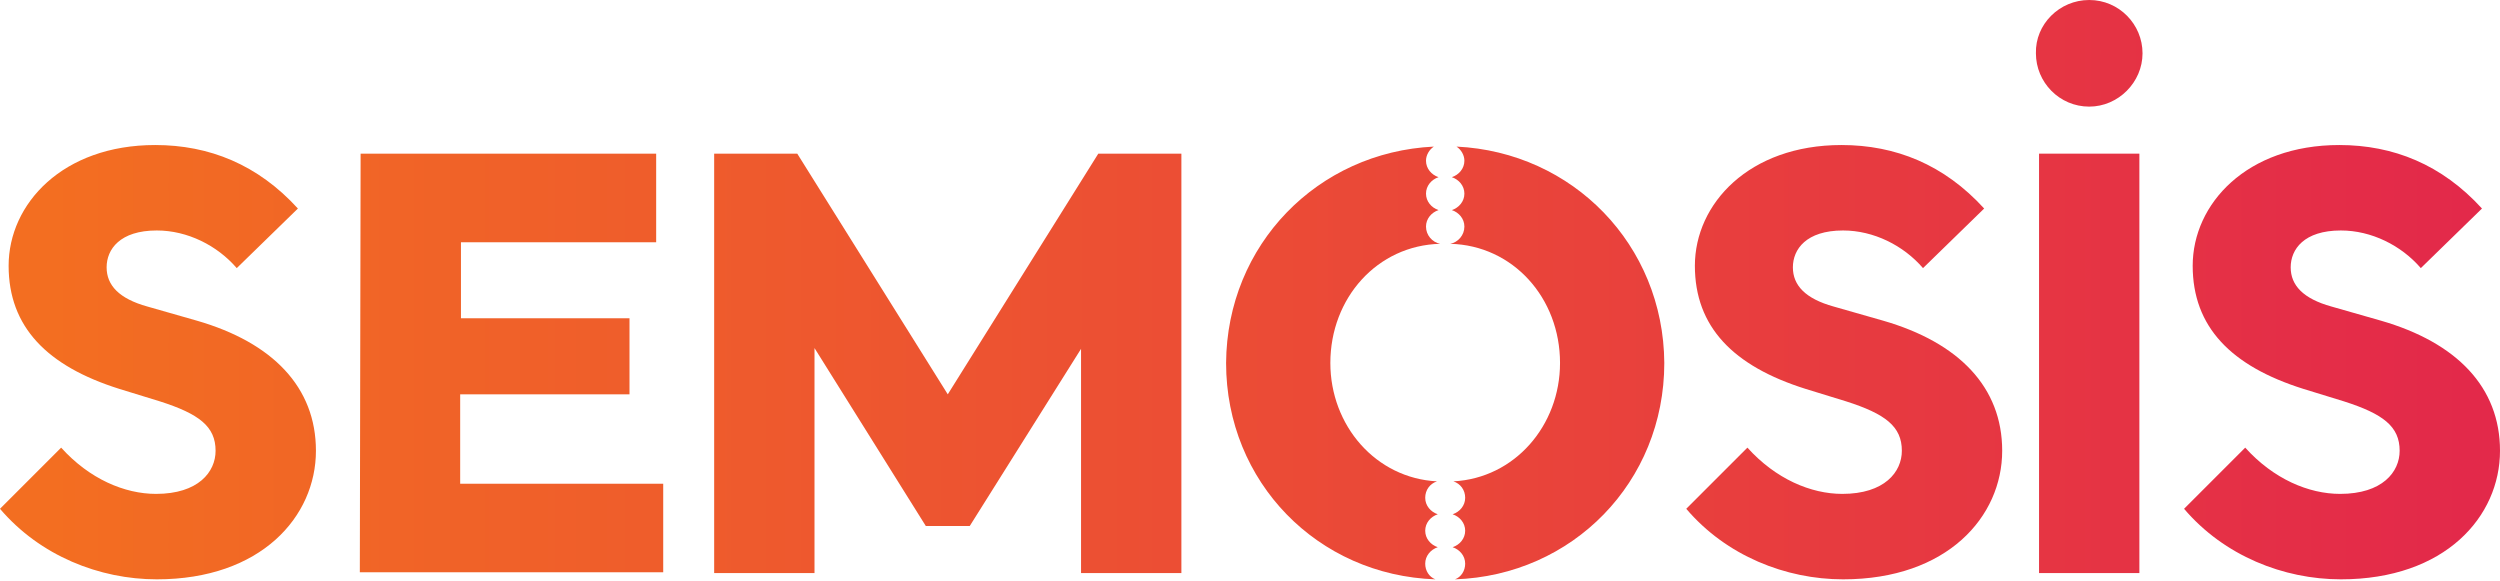
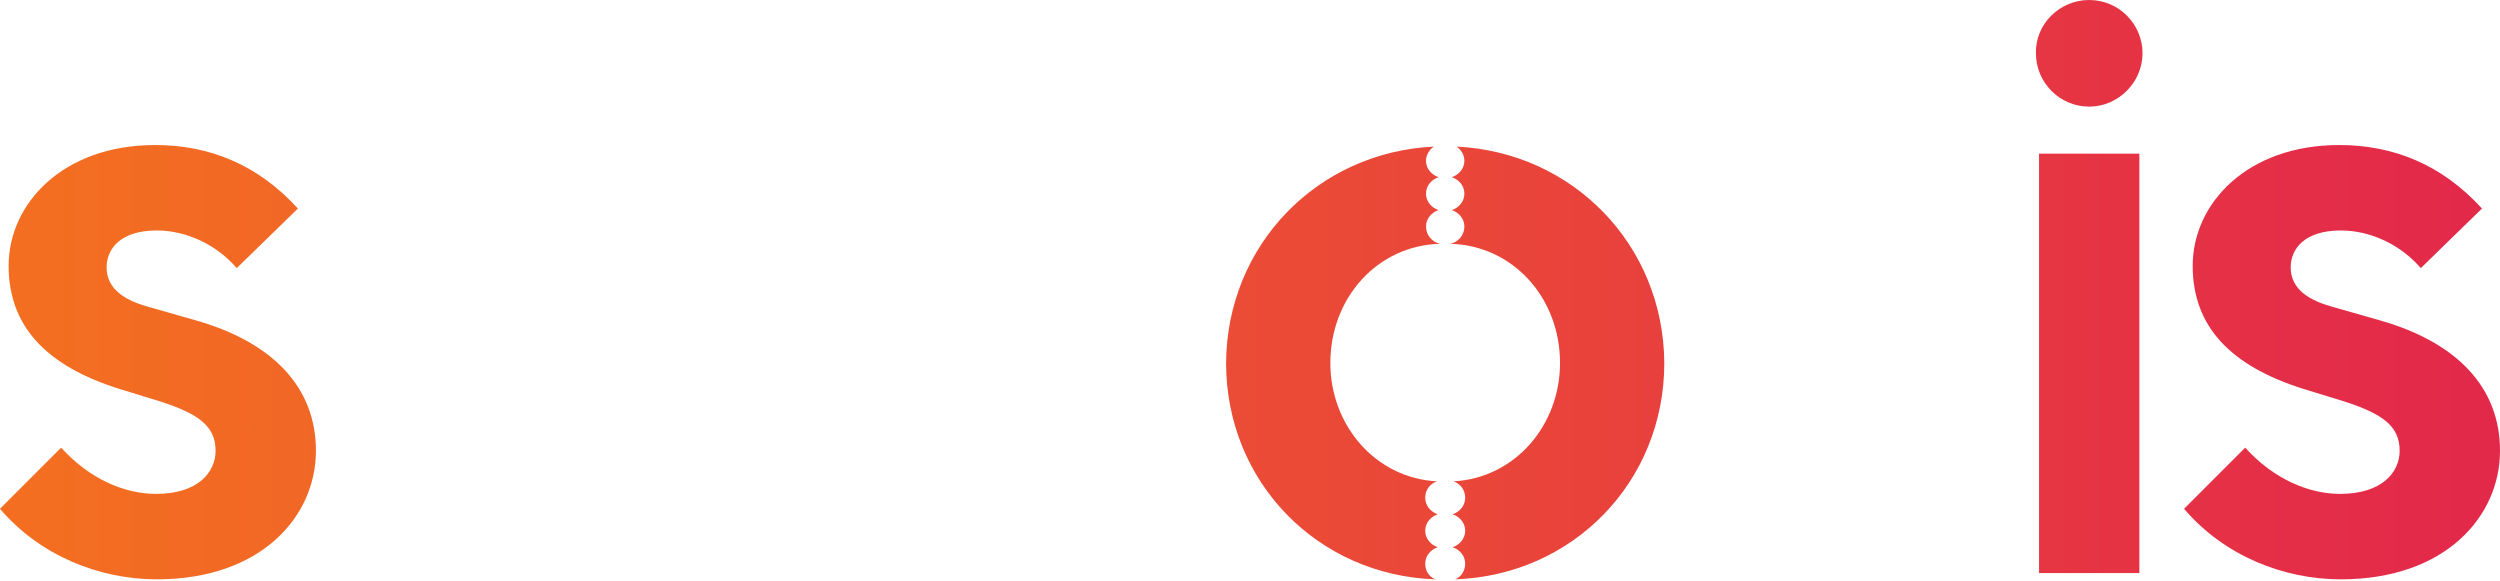
<svg xmlns="http://www.w3.org/2000/svg" width="185" height="43" viewBox="0 0 185 43" fill="none">
-   <path d="M139.344 23.727L135.689 22.683C133.601 22.103 132.673 21.116 132.673 19.782C132.673 18.448 133.659 17.055 136.386 17.055C138.648 17.055 140.853 18.158 142.303 19.84L146.828 15.431C143.869 12.182 140.272 10.732 136.27 10.732C129.424 10.732 125.421 15.083 125.421 19.666C125.421 24.191 128.264 27.092 133.601 28.774L136.618 29.702C139.518 30.63 140.737 31.558 140.737 33.357C140.737 34.923 139.46 36.548 136.328 36.548C134.007 36.548 131.397 35.445 129.308 33.125L124.783 37.65C127.742 41.13 132.151 42.871 136.386 42.871C144.101 42.871 148.162 38.23 148.162 33.357C148.162 28.658 144.971 25.351 139.344 23.727Z" fill="url(#paint0_linear)" />
  <path d="M158.314 11.37H150.889V42.407H158.314V11.37Z" fill="url(#paint1_linear)" />
  <path d="M154.602 0C152.398 0 150.6 1.798 150.658 3.945C150.658 6.091 152.398 7.89 154.602 7.89C156.749 7.89 158.547 6.091 158.547 3.945C158.547 1.798 156.807 0 154.602 0Z" fill="url(#paint2_linear)" />
  <path d="M176.182 23.727L172.527 22.683C170.439 22.103 169.511 21.116 169.511 19.782C169.511 18.448 170.497 17.055 173.224 17.055C175.486 17.055 177.69 18.158 179.141 19.84L183.666 15.431C180.707 12.182 177.11 10.732 173.108 10.732C166.262 10.732 162.259 15.083 162.259 19.666C162.259 24.191 165.102 27.092 170.439 28.774L173.456 29.702C176.356 30.63 177.574 31.558 177.574 33.357C177.574 34.923 176.298 36.548 173.166 36.548C170.845 36.548 168.234 35.445 166.146 33.125L161.621 37.65C164.58 41.13 168.989 42.871 173.224 42.871C180.939 42.871 185 38.23 185 33.357C185 28.658 181.809 25.351 176.182 23.727Z" fill="url(#paint3_linear)" />
  <path d="M107.784 10.848C108.132 11.08 108.365 11.486 108.365 11.893C108.365 12.473 107.958 12.937 107.436 13.111C107.958 13.285 108.365 13.749 108.365 14.329C108.365 14.909 107.958 15.373 107.436 15.547C107.958 15.721 108.365 16.186 108.365 16.766C108.365 17.404 107.9 17.926 107.32 18.042C111.961 18.158 115.442 22.045 115.442 26.86C115.442 31.501 112.077 35.388 107.552 35.62C108.074 35.794 108.423 36.258 108.423 36.838C108.423 37.418 108.016 37.882 107.494 38.056C108.016 38.23 108.423 38.694 108.423 39.274C108.423 39.854 108.016 40.319 107.494 40.493C108.016 40.667 108.423 41.131 108.423 41.711C108.423 42.233 108.132 42.697 107.668 42.871C116.37 42.581 123.158 35.678 123.158 26.86C123.1 18.1 116.37 11.255 107.784 10.848Z" fill="url(#paint4_linear)" />
  <path d="M14.561 23.727L10.906 22.683C8.818 22.103 7.89 21.116 7.89 19.782C7.89 18.448 8.876 17.055 11.602 17.055C13.865 17.055 16.069 18.158 17.52 19.84L22.045 15.431C19.086 12.182 15.489 10.732 11.486 10.732C4.641 10.732 0.638 15.083 0.638 19.666C0.638 24.191 3.481 27.092 8.818 28.774L11.835 29.702C14.735 30.63 15.953 31.558 15.953 33.357C15.953 34.923 14.677 36.548 11.544 36.548C9.224 36.548 6.613 35.445 4.525 33.125L0 37.65C2.959 41.13 7.368 42.871 11.602 42.871C19.318 42.871 23.379 38.23 23.379 33.357C23.379 28.658 20.188 25.351 14.561 23.727Z" fill="url(#paint5_linear)" />
-   <path d="M34.053 29.18H46.583V23.553H34.111V17.926H48.556V11.37H26.685L26.627 42.349H49.078V35.794H34.053V29.18Z" fill="url(#paint6_linear)" />
-   <path d="M70.135 29.18L58.997 11.37H52.848V42.407H60.273V25.757L68.511 38.926H71.76L79.997 25.815V42.407H87.423V11.37H81.274L70.135 29.18Z" fill="url(#paint7_linear)" />
  <path d="M106.568 18.042C105.988 17.926 105.524 17.404 105.524 16.766C105.524 16.186 105.93 15.721 106.452 15.547C105.93 15.373 105.524 14.909 105.524 14.329C105.524 13.749 105.93 13.285 106.452 13.111C105.93 12.937 105.524 12.473 105.524 11.893C105.524 11.486 105.756 11.08 106.104 10.848C97.518 11.255 90.788 18.1 90.731 26.86C90.731 35.678 97.518 42.581 106.22 42.871C105.756 42.697 105.466 42.233 105.466 41.711C105.466 41.131 105.872 40.667 106.394 40.493C105.872 40.319 105.466 39.854 105.466 39.274C105.466 38.694 105.872 38.23 106.394 38.056C105.872 37.882 105.466 37.418 105.466 36.838C105.466 36.258 105.814 35.794 106.336 35.62C101.811 35.388 98.446 31.501 98.446 26.86C98.446 22.045 101.927 18.158 106.568 18.042Z" fill="url(#paint8_linear)" />
  <defs>
    <linearGradient id="paint0_linear" x1="3.37" y1="26.802" x2="182.725" y2="26.802" gradientUnits="userSpaceOnUse">
      <stop stop-color="#F36E21" />
      <stop offset="1" stop-color="#E3294A" />
    </linearGradient>
    <linearGradient id="paint1_linear" x1="3.37" y1="26.889" x2="182.725" y2="26.889" gradientUnits="userSpaceOnUse">
      <stop stop-color="#F36E21" />
      <stop offset="1" stop-color="#E3294A" />
    </linearGradient>
    <linearGradient id="paint2_linear" x1="3.371" y1="3.945" x2="182.726" y2="3.945" gradientUnits="userSpaceOnUse">
      <stop stop-color="#F36E21" />
      <stop offset="1" stop-color="#E3294A" />
    </linearGradient>
    <linearGradient id="paint3_linear" x1="3.371" y1="26.802" x2="182.725" y2="26.802" gradientUnits="userSpaceOnUse">
      <stop stop-color="#F36E21" />
      <stop offset="1" stop-color="#E3294A" />
    </linearGradient>
    <linearGradient id="paint4_linear" x1="3.369" y1="26.86" x2="182.723" y2="26.86" gradientUnits="userSpaceOnUse">
      <stop stop-color="#F36E21" />
      <stop offset="1" stop-color="#E3294A" />
    </linearGradient>
    <linearGradient id="paint5_linear" x1="3.371" y1="26.802" x2="182.726" y2="26.802" gradientUnits="userSpaceOnUse">
      <stop stop-color="#F36E21" />
      <stop offset="1" stop-color="#E3294A" />
    </linearGradient>
    <linearGradient id="paint6_linear" x1="3.371" y1="26.86" x2="182.725" y2="26.86" gradientUnits="userSpaceOnUse">
      <stop stop-color="#F36E21" />
      <stop offset="1" stop-color="#E3294A" />
    </linearGradient>
    <linearGradient id="paint7_linear" x1="3.37" y1="26.889" x2="182.724" y2="26.889" gradientUnits="userSpaceOnUse">
      <stop stop-color="#F36E21" />
      <stop offset="1" stop-color="#E3294A" />
    </linearGradient>
    <linearGradient id="paint8_linear" x1="3.371" y1="26.86" x2="182.725" y2="26.86" gradientUnits="userSpaceOnUse">
      <stop stop-color="#F36E21" />
      <stop offset="1" stop-color="#E3294A" />
    </linearGradient>
  </defs>
</svg>